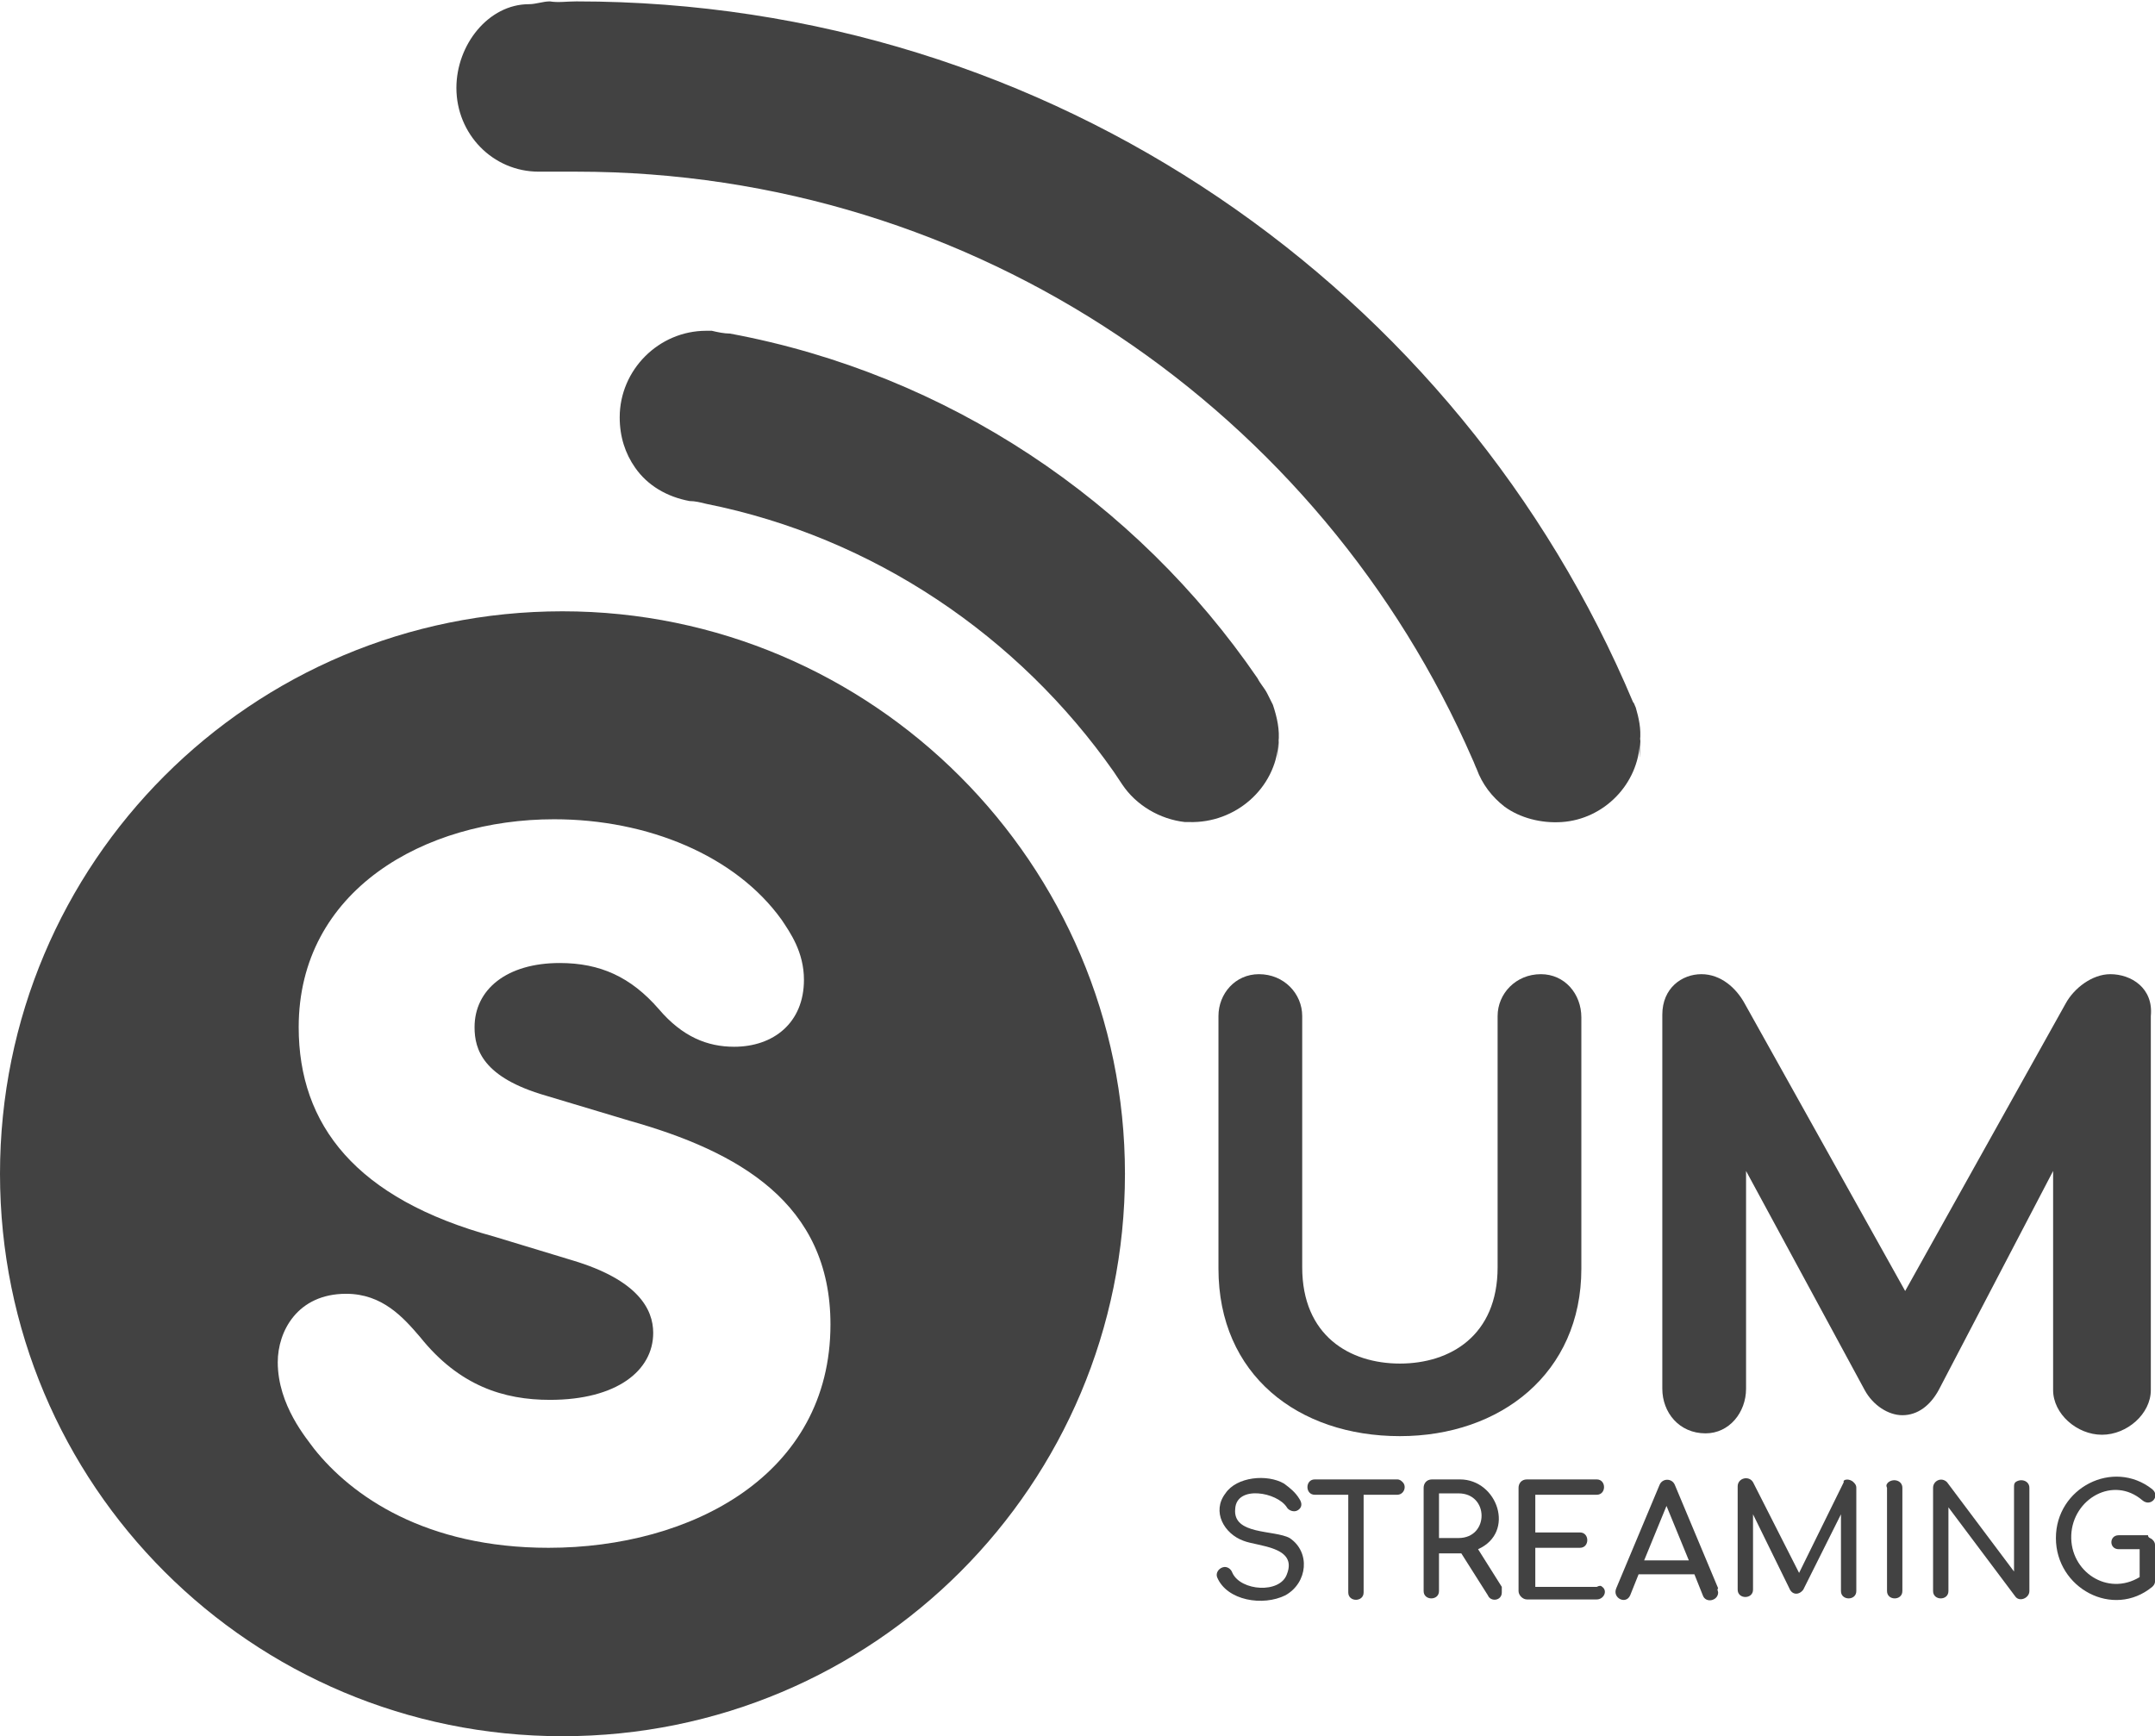
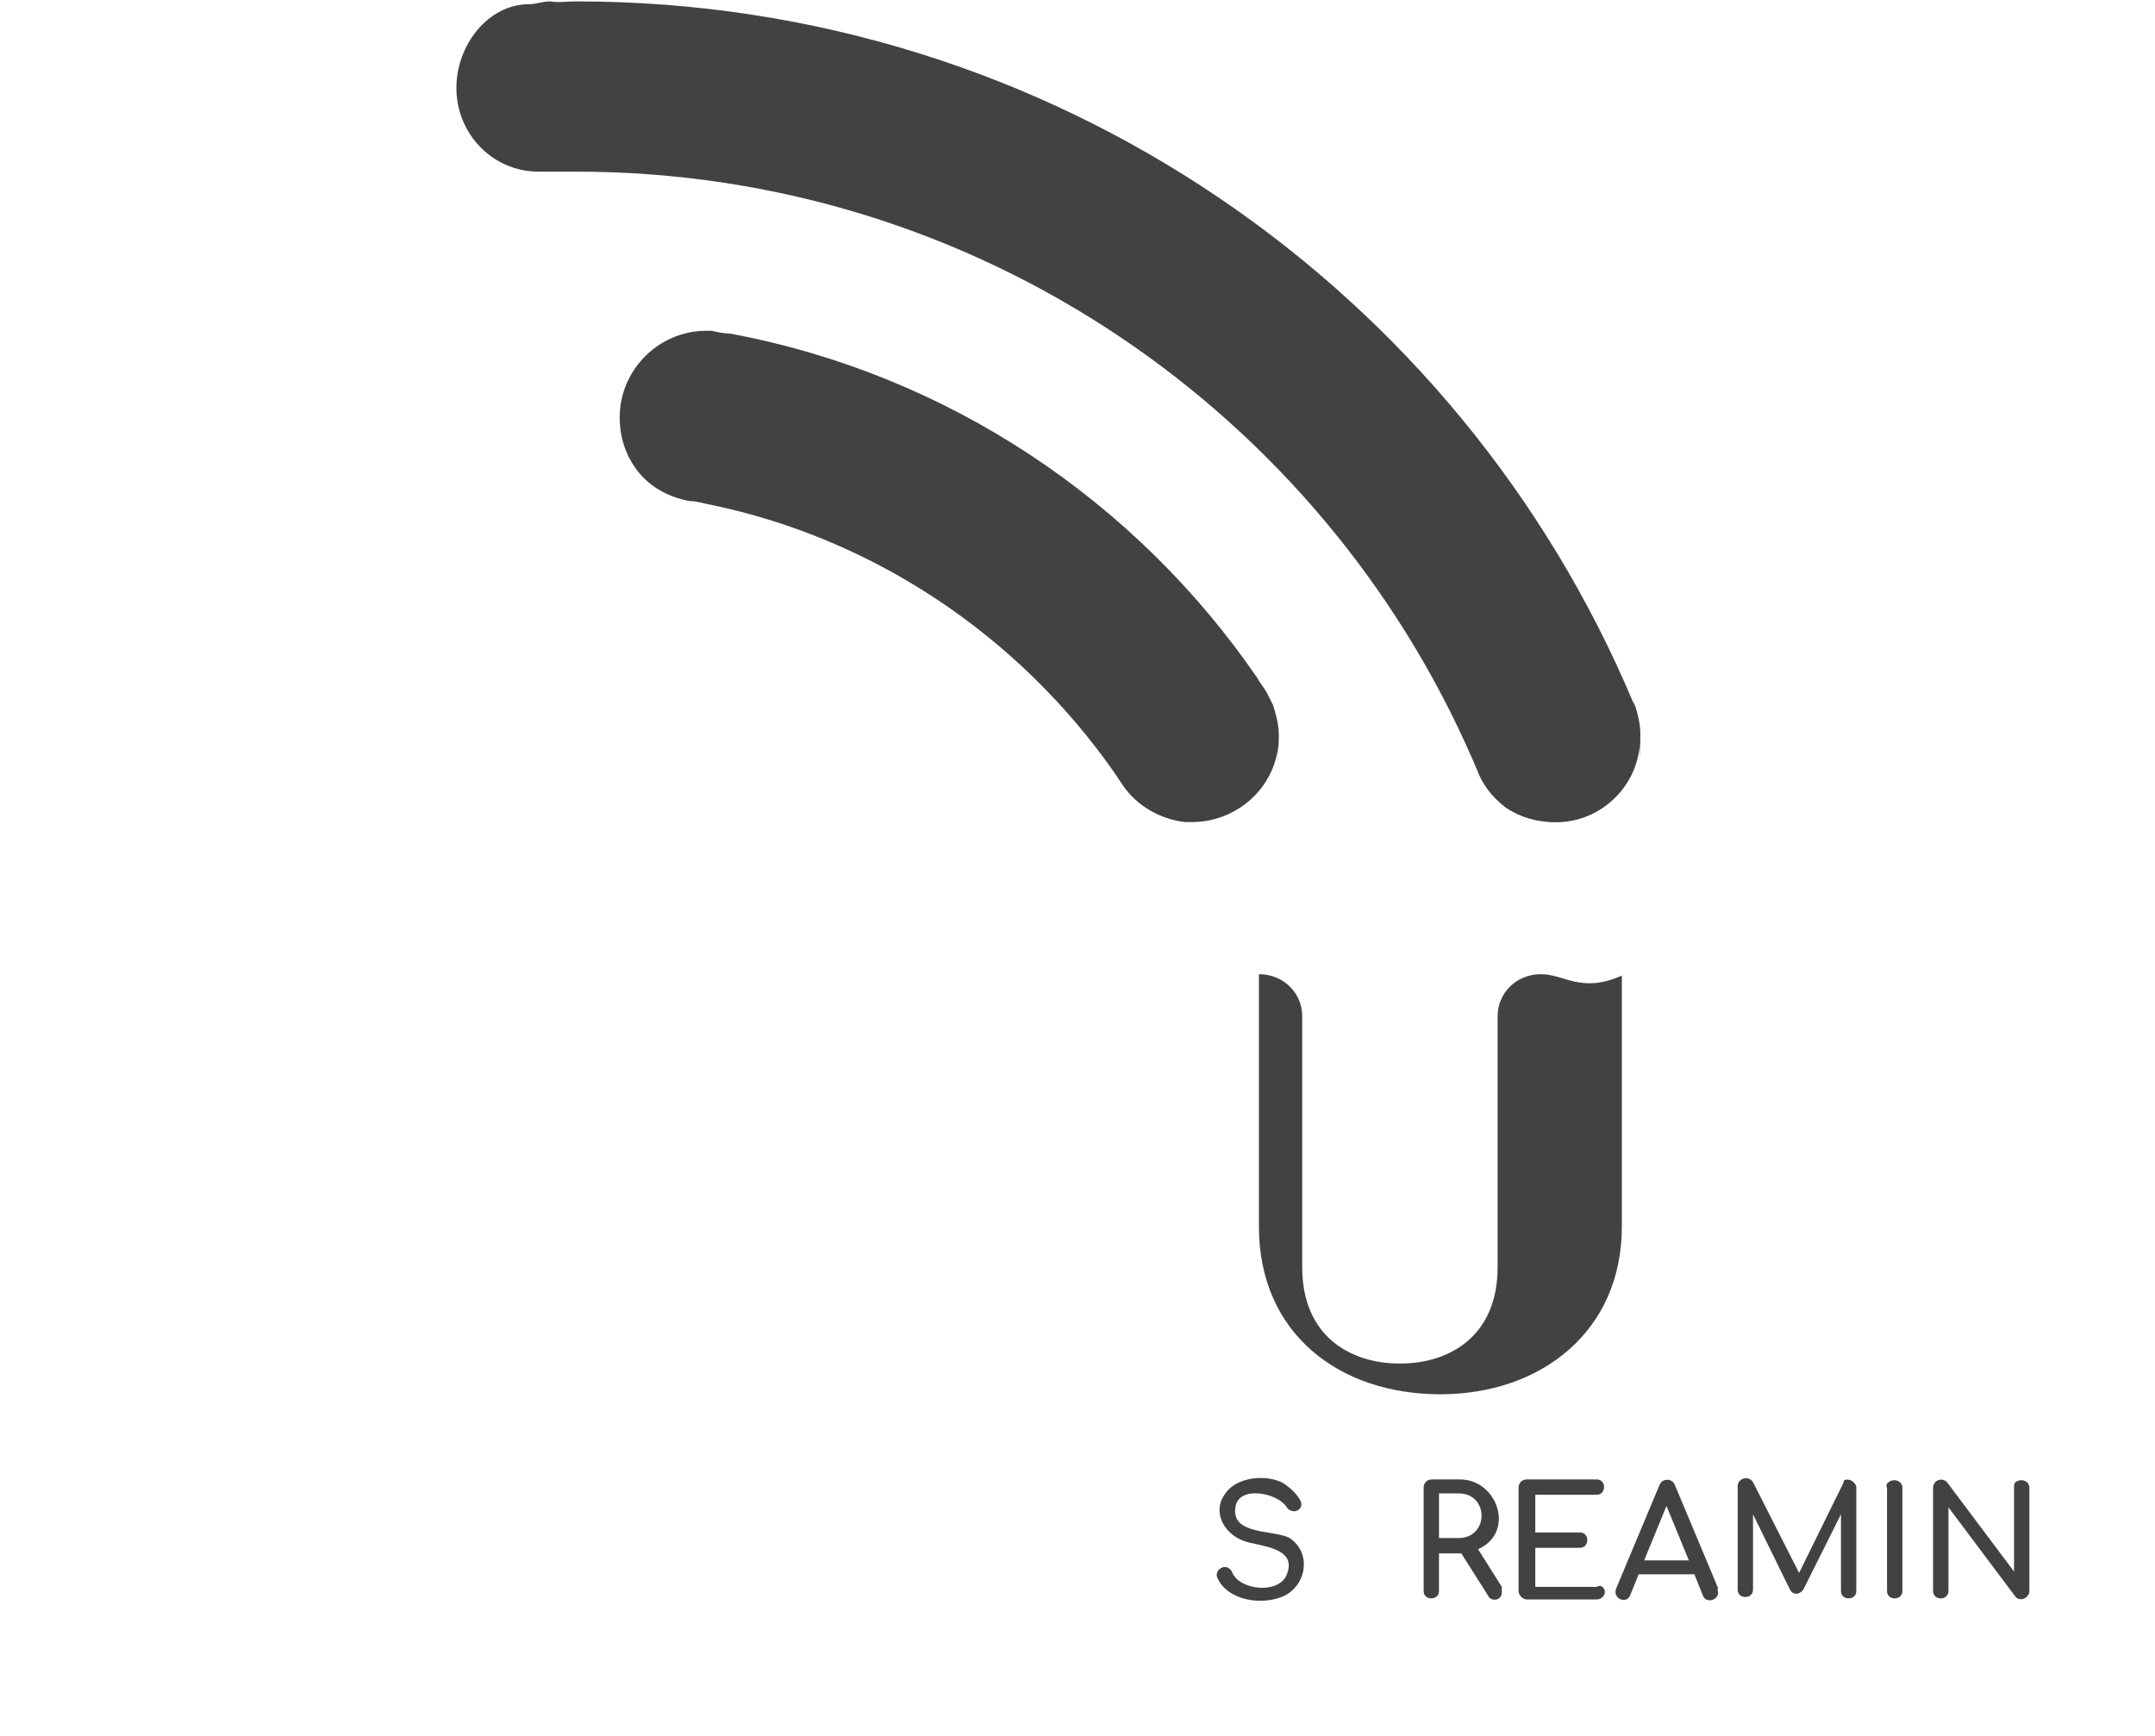
<svg xmlns="http://www.w3.org/2000/svg" version="1.1" id="Capa_1" x="0px" y="0px" viewBox="-402 218.6 154.4 124.4" style="enable-background:new -402 218.6 154.4 124.4;" xml:space="preserve">
  <style type="text/css">
	.st0{fill:#424242;}
</style>
  <g id="XMLID_1251_">
    <g id="XMLID_246_">
-       <path id="XMLID_272_" class="st0" d="M-362.7,329.5c-8.8,0-14.1-3.7-16.8-7.1c-0.5-0.7-2.6-3.1-2.6-6.2c0-2.2,1.4-4.9,4.9-4.9    c2.6,0,4.1,1.7,5.3,3.1c2.8,3.5,6,4.5,9.3,4.5c4.8,0,7.4-2.1,7.4-4.8c0-1.7-1.1-3.8-5.8-5.2l-5.6-1.7c-9.9-2.7-14-8-14-15    c0-9.8,9-14.9,18.3-14.9c6.7,0,13,2.6,16.3,7.2c0.6,0.9,1.6,2.3,1.6,4.3c0,3.1-2.2,4.8-5,4.8c-1.9,0-3.7-0.7-5.4-2.7    c-2-2.3-4.2-3.3-7.1-3.3c-3.8,0-6.1,1.9-6.1,4.6c0,1.6,0.6,3.6,5.1,4.9l6,1.8c7.8,2.2,14.4,5.9,14.4,14.6    C-342.5,324.3-352.5,329.5-362.7,329.5L-362.7,329.5z M-361.7,262.4c-22.3,0-40.3,18-40.3,40.3s18,40.3,40.3,40.3    s40.3-18,40.3-40.3C-321.4,280.5-339.5,262.4-361.7,262.4z" />
      <path id="XMLID_271_" class="st0" d="M-310.4,271.8c-0.2,3.3-3.1,5.8-6.4,5.7c-0.1,0-0.2,0-0.3,0c-1.8-0.2-3.5-1.2-4.5-2.7    c-0.2-0.3-0.4-0.6-0.6-0.9c-6.8-9.7-17.2-16.8-29.2-19.2c-0.4-0.1-0.8-0.2-1.2-0.2c-1.6-0.3-3-1.1-3.9-2.4c-0.7-1-1.1-2.2-1.1-3.6    c0-3.4,2.8-6.2,6.2-6.2c0.1,0,0.3,0,0.4,0c0.4,0.1,0.9,0.2,1.3,0.2c15.6,2.9,29.1,12,37.8,24.7c0.2,0.4,0.5,0.7,0.7,1.1    c0.1,0.2,0.3,0.6,0.4,0.8C-310.5,270-310.3,270.9-310.4,271.8C-310.6,275.1-310.3,270.9-310.4,271.8z" />
      <path id="XMLID_270_" class="st0" d="M-284.5,271.7c-0.1,3.1-2.6,5.6-5.6,5.8c-1.5,0.1-3-0.3-4.1-1.1c-0.9-0.7-1.6-1.6-2-2.7    c-0.1-0.2-0.2-0.5-0.3-0.7c-10.8-24.8-35.5-42.1-64.2-42.1c-0.6,0-1.2,0-1.7,0c-0.3,0-0.7,0-1,0l0,0c-3.3,0-5.9-2.7-5.9-6    c0-3.1,2.3-6,5.2-6l0,0c0.5,0,1-0.2,1.5-0.2c0.6,0.1,1.2,0,1.9,0c34.1,0,63.3,20.7,75.7,50.2c0.1,0.1,0.1,0.2,0.2,0.4l0,0    C-284.6,270-284.4,270.8-284.5,271.7C-284.6,274.7-284.4,270.8-284.5,271.7z" />
-       <path id="XMLID_269_" class="st0" d="M-250.8,288.4c-1.3,0-2.6,1-3.2,2.1l-11.5,20.6l-11.5-20.6c-0.6-1.1-1.7-2.1-3.1-2.1    s-2.8,1-2.8,2.9v26.8c0,1.7,1.2,3.2,3.1,3.2c1.7,0,2.9-1.5,2.9-3.2v-15.6l8.5,15.7c0.6,1.1,1.7,1.8,2.7,1.8c1.1,0,2-0.7,2.6-1.8    l8.2-15.7v15.7c0,1.7,1.7,3.2,3.5,3.2s3.5-1.5,3.5-3.2v-26.8C-247.7,289.4-249.3,288.4-250.8,288.4z" />
-       <path id="XMLID_268_" class="st0" d="M-291.6,288.4c-1.8,0-3.1,1.4-3.1,3v18c0,4.9-3.4,6.9-7,6.9s-7-2-7-6.9v-18    c0-1.6-1.3-3-3.1-3c-1.7,0-2.9,1.4-2.9,3v18.1c0,7.6,5.7,12,13,12c7.2,0,13-4.5,13-12v-18C-288.7,289.8-289.9,288.4-291.6,288.4z" />
+       <path id="XMLID_268_" class="st0" d="M-291.6,288.4c-1.8,0-3.1,1.4-3.1,3v18c0,4.9-3.4,6.9-7,6.9s-7-2-7-6.9v-18    c0-1.6-1.3-3-3.1-3v18.1c0,7.6,5.7,12,13,12c7.2,0,13-4.5,13-12v-18C-288.7,289.8-289.9,288.4-291.6,288.4z" />
      <g id="XMLID_247_">
        <path id="XMLID_266_" class="st0" d="M-310,324.9c0.4,0.3,0.8,0.6,1.1,1.1c0.2,0.3,0.2,0.6-0.1,0.8c-0.3,0.2-0.7,0-0.8-0.2     c-0.7-1.1-3.6-1.6-3.7,0.1c-0.2,1.9,2.8,1.5,3.9,2.1c1.5,1,1.3,3.2-0.3,4.1c-1.6,0.8-4.2,0.4-4.9-1.3c-0.1-0.3,0.1-0.6,0.4-0.7     s0.6,0.1,0.7,0.4c0.6,1.3,3.4,1.5,3.9,0.1c0.8-2-2.1-2-3.1-2.4c-1.4-0.5-2.3-2.1-1.3-3.4C-313.4,324.4-311.2,324.2-310,324.9     C-309.6,325.2-310.4,324.6-310,324.9z" />
-         <path id="XMLID_264_" class="st0" d="M-301.5,324.8c0.3,0.3,0.1,0.9-0.4,0.9h-2.4v7c0,0.7-1.1,0.7-1.1,0v-7h-2.4     c-0.7,0-0.7-1.1,0-1.1h5.9C-301.7,324.6-301.6,324.7-301.5,324.8z" />
        <path id="XMLID_261_" class="st0" d="M-294.4,332.7c0,0.6-0.8,0.7-1,0.2l-1.9-3h-0.2h-1.4v2.7c0,0.7-1.1,0.7-1.1,0v-7.4     c0-0.3,0.2-0.6,0.6-0.6h2c2.7,0,4,3.8,1.3,5l1.7,2.7C-294.4,332.4-294.4,332.6-294.4,332.7z M-297.5,328.8c2.2,0,2.2-3.2,0-3.2     h-1.4v3.2H-297.5z" />
        <path id="XMLID_259_" class="st0" d="M-287.2,332.3c0.4,0.3,0.1,0.9-0.4,0.9h-5c-0.3,0-0.6-0.3-0.6-0.6v-7.4     c0-0.3,0.2-0.6,0.6-0.6h5c0.7,0,0.7,1.1,0,1.1h-4.4v2.7h3.2c0.7,0,0.7,1.1,0,1.1h-3.2v2.8h4.4     C-287.4,332.2-287.3,332.2-287.2,332.3C-287.1,332.4-287.3,332.2-287.2,332.3z" />
        <path id="XMLID_256_" class="st0" d="M-278.9,332.7c0,0.6-0.9,0.8-1.1,0.2l-0.6-1.5h-4l-0.6,1.5c-0.3,0.7-1.3,0.2-1-0.5l3.1-7.4     c0.2-0.5,0.9-0.5,1.1,0l3.1,7.4C-279,332.5-278.9,332.6-278.9,332.7z M-281,330.4l-1.6-3.9l-1.6,3.9H-281z" />
        <path id="XMLID_254_" class="st0" d="M-269.2,324.8c0.1,0.1,0.2,0.2,0.2,0.4v7.4c0,0.7-1.1,0.7-1.1,0v-5.5l-2.7,5.4     c-0.3,0.4-0.8,0.4-1-0.1l-2.6-5.3v5.4c0,0.7-1.1,0.7-1.1,0v-7.4c0-0.6,0.8-0.8,1.1-0.3l3.3,6.5l3.2-6.5     C-270,324.6-269.5,324.5-269.2,324.8C-269.1,324.9-269.4,324.7-269.2,324.8z" />
        <path id="XMLID_252_" class="st0" d="M-266.7,324.8c0.4-0.3,1-0.1,1,0.4v7.4c0,0.7-1.1,0.7-1.1,0v-7.4     C-266.9,325-266.8,324.9-266.7,324.8C-266.6,324.7-266.8,324.9-266.7,324.8z" />
        <path id="XMLID_250_" class="st0" d="M-257.6,324.8c0.4-0.3,1-0.1,1,0.4v7.4c0,0.5-0.7,0.8-1,0.4l-4.8-6.4v6c0,0.7-1.1,0.7-1.1,0     v-7.4c0-0.5,0.6-0.8,1-0.4l4.8,6.4v-6C-257.7,325-257.7,324.9-257.6,324.8z" />
-         <path id="XMLID_248_" class="st0" d="M-247.8,328.9c0.1,0.1,0.2,0.2,0.2,0.4v2.6c0,0.2-0.1,0.3-0.2,0.4c-2.8,2.3-6.9,0.1-6.9-3.5     s4.1-5.7,6.9-3.5c0.6,0.5-0.1,1.3-0.7,0.8c-2.1-1.8-5-0.1-5.1,2.5s2.6,4.4,4.9,3v-2h-1.5c-0.7,0-0.7-1,0-1h2.1     C-248.1,328.8-247.9,328.8-247.8,328.9C-247.7,329-247.9,328.8-247.8,328.9z" />
      </g>
    </g>
  </g>
</svg>